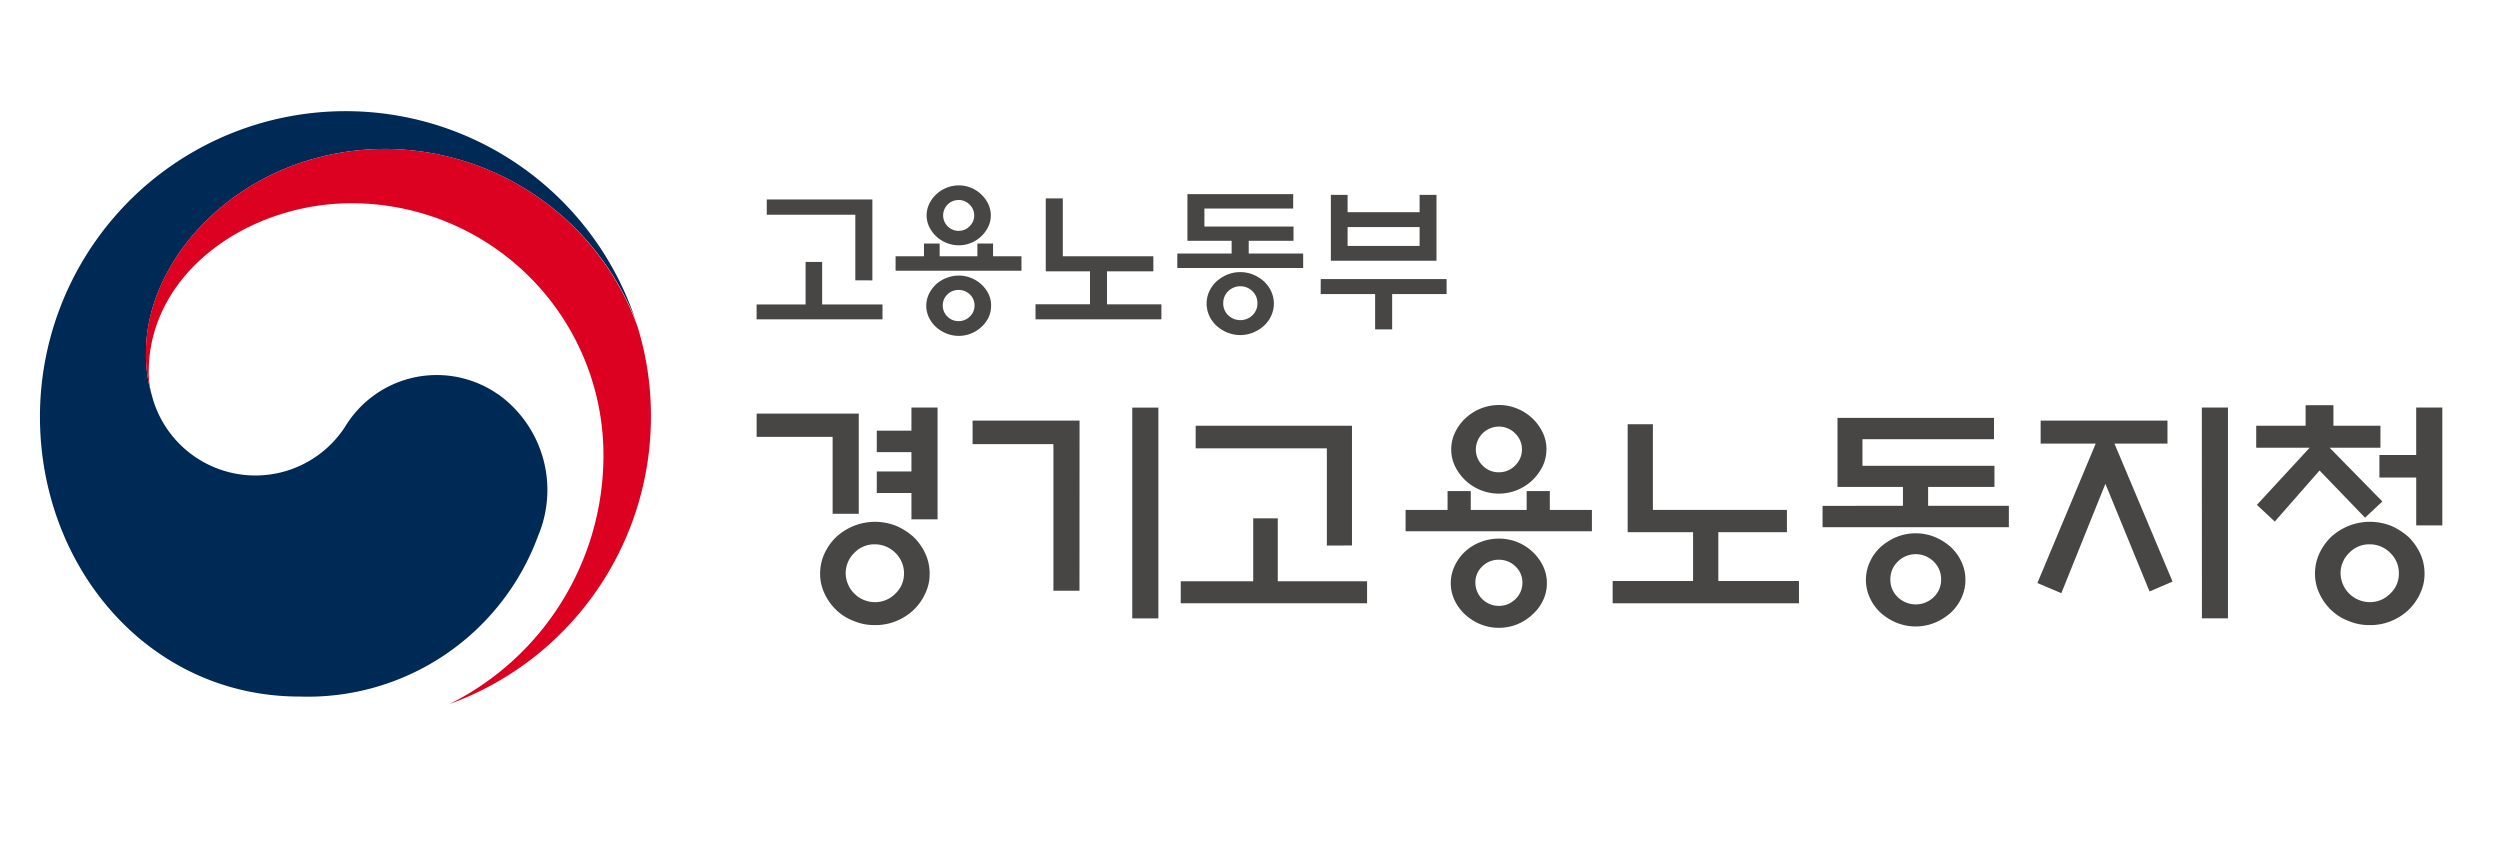
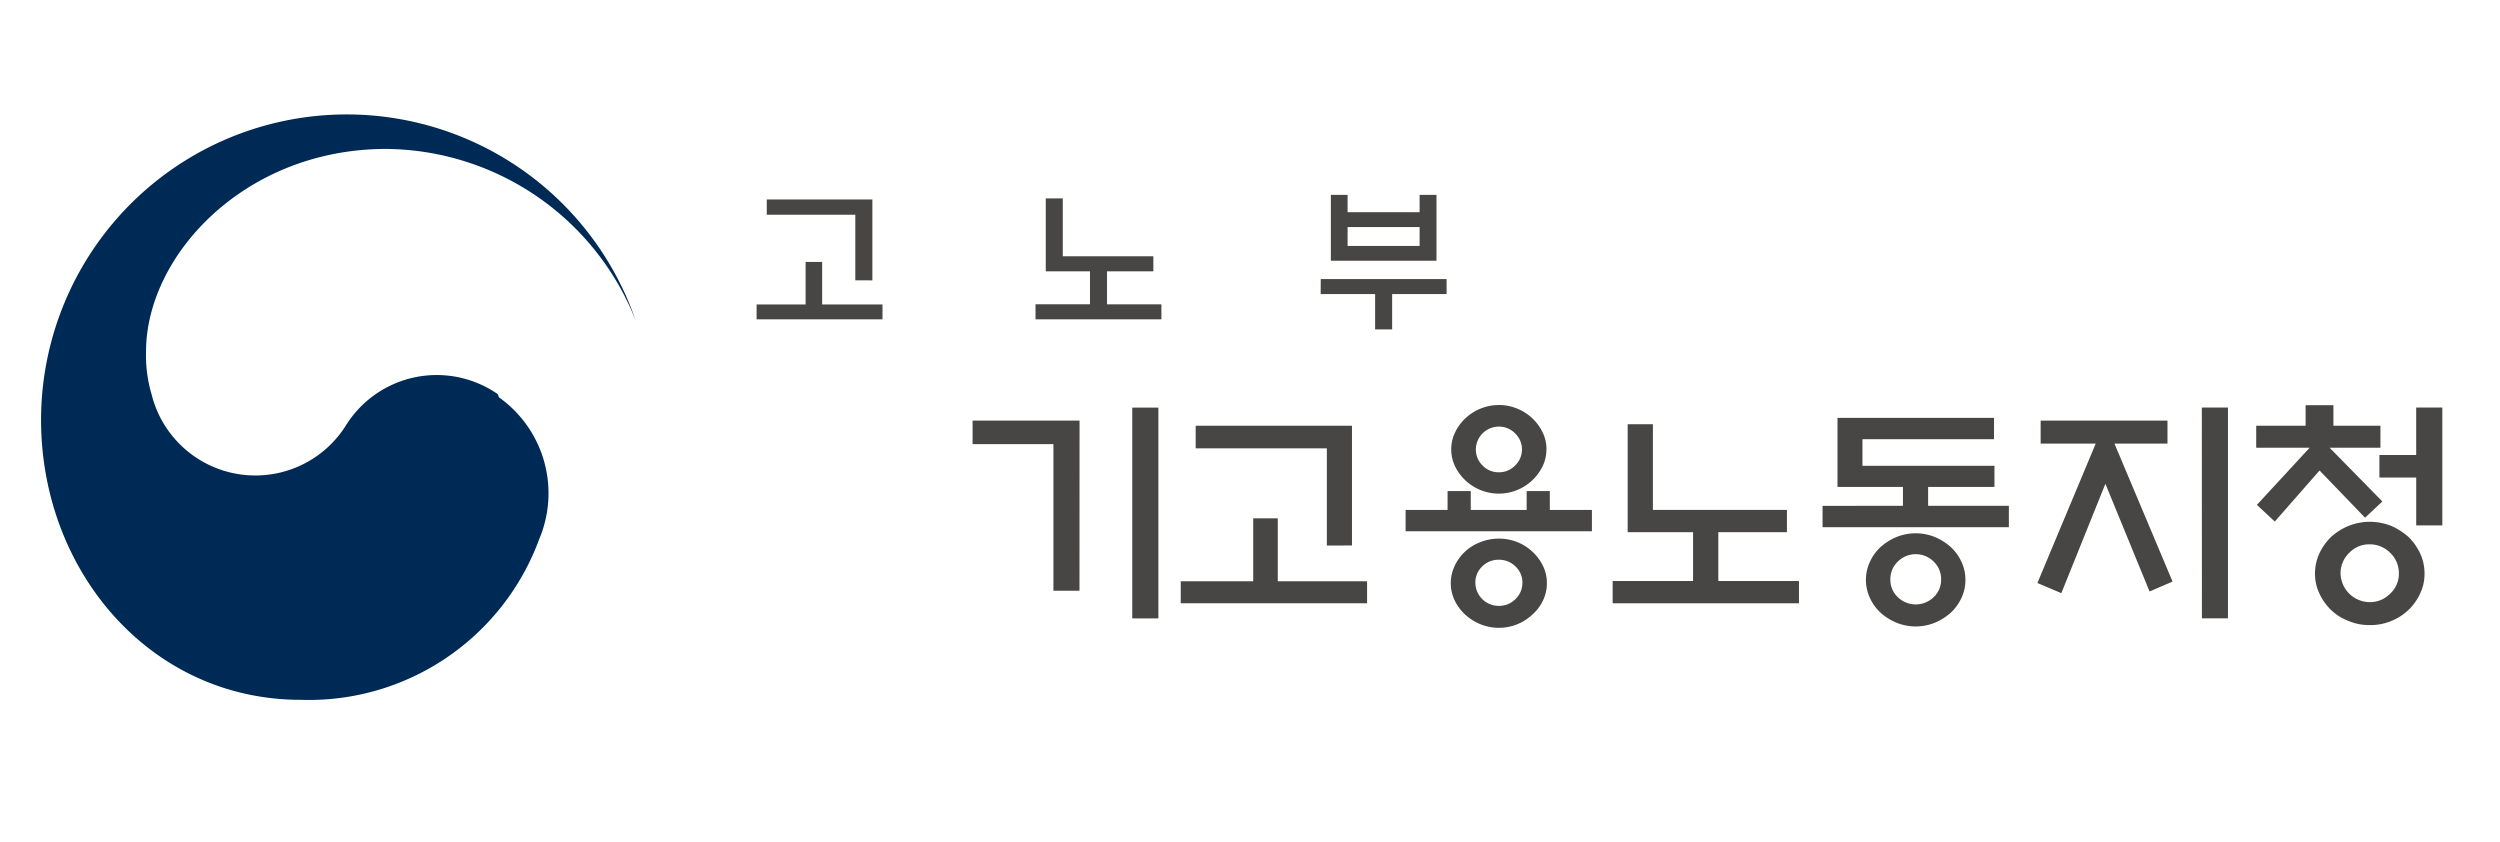
<svg xmlns="http://www.w3.org/2000/svg" width="101" height="34" viewBox="0 0 101 34">
  <g id="그룹_284" data-name="그룹 284" transform="translate(-694 -2547)">
    <g id="그룹_279" data-name="그룹 279" transform="translate(0 935)">
      <path id="패스_1912" data-name="패스 1912" d="M217.688,22.3V20.583h.669V22.3h2.438v.6h-5.086v-.6Zm2.009-.974V18.674h-3.578v-.615h4.267v3.268Z" transform="translate(508.858 1602)" fill="#474645" />
-       <path id="패스_1913" data-name="패스 1913" d="M222.471,20.354v-.515h.633v.515h1.525v-.515h.633v.515h1.147v.583h-5.085v-.583Zm2.71,2a1.075,1.075,0,0,1-.1.468,1.206,1.206,0,0,1-.285.381,1.331,1.331,0,0,1-.918.366,1.33,1.33,0,0,1-.509-.1,1.378,1.378,0,0,1-.422-.267,1.268,1.268,0,0,1-.279-.381,1.1,1.1,0,0,1,0-.936,1.366,1.366,0,0,1,.279-.388,1.352,1.352,0,0,1,.422-.264,1.367,1.367,0,0,1,.509-.1,1.339,1.339,0,0,1,.505.1,1.326,1.326,0,0,1,.7.652,1.072,1.072,0,0,1,.1.468m-.012-3.653a1.043,1.043,0,0,1-.106.465,1.29,1.29,0,0,1-.285.385,1.313,1.313,0,0,1-.4.26,1.281,1.281,0,0,1-.5.1,1.308,1.308,0,0,1-.506-.1,1.328,1.328,0,0,1-.691-.645,1.066,1.066,0,0,1,0-.927,1.278,1.278,0,0,1,.285-.388,1.293,1.293,0,0,1,.406-.26,1.308,1.308,0,0,1,.506-.1,1.281,1.281,0,0,1,.5.1,1.313,1.313,0,0,1,.4.26,1.278,1.278,0,0,1,.285.388,1.049,1.049,0,0,1,.106.462m-.658,3.641a.6.6,0,0,0-.188-.444.635.635,0,0,0-.456-.183.622.622,0,0,0-.453.183.6.6,0,0,0-.186.444.609.609,0,0,0,.186.446.616.616,0,0,0,.453.186.63.63,0,0,0,.456-.186.607.607,0,0,0,.188-.446M224.5,18.7a.6.6,0,0,0-.186-.434.609.609,0,0,0-.446-.186.623.623,0,0,0,0,1.246.609.609,0,0,0,.446-.186.6.6,0,0,0,.186-.44" transform="translate(508.858 1602)" fill="#474645" />
      <path id="패스_1914" data-name="패스 1914" d="M232.063,22.295V22.9h-5.086v-.608h2.2V20.962h-1.786V18.016h.688v2.338h3.659v.608h-1.873v1.333Z" transform="translate(508.858 1602)" fill="#474645" />
-       <path id="패스_1915" data-name="패스 1915" d="M234.9,20.243v-.515h-1.786V17.842h4.273v.583H233.8v.726h3.6v.577H235.59v.515h2.2v.583h-5.085v-.583Zm1.706,2.021a1.178,1.178,0,0,1-.108.494,1.278,1.278,0,0,1-.289.4,1.513,1.513,0,0,1-.437.276,1.384,1.384,0,0,1-1.048,0,1.518,1.518,0,0,1-.438-.276,1.276,1.276,0,0,1-.288-.4,1.172,1.172,0,0,1,0-.987,1.292,1.292,0,0,1,.288-.4,1.562,1.562,0,0,1,.438-.276,1.4,1.4,0,0,1,1.048,0,1.557,1.557,0,0,1,.437.276,1.294,1.294,0,0,1,.289.4,1.173,1.173,0,0,1,.108.493m-.664-.012a.661.661,0,0,0-.2-.487.7.7,0,0,0-.981,0,.661.661,0,0,0-.2.487.65.65,0,0,0,.2.484.707.707,0,0,0,.981,0,.65.65,0,0,0,.2-.484" transform="translate(508.858 1602)" fill="#474645" />
      <path id="패스_1916" data-name="패스 1916" d="M238.5,21.274h5.085v.607h-2.2v1.427h-.688V21.881h-2.2Zm1.085-2.7h2.909v-.7h.682v2.66h-4.267v-2.66h.676Zm2.909.6h-2.909v.763h2.909Z" transform="translate(508.858 1602)" fill="#474645" />
      <path id="패스_1917" data-name="패스 1917" d="M235.772,33.482V30.94h.992v2.542h3.608v.891h-7.528v-.891Zm2.975-1.441V28.112h-5.3V27.2h6.315v4.837Z" transform="translate(508.858 1602)" fill="#474645" />
      <path id="패스_1918" data-name="패스 1918" d="M243.624,30.6v-.762h.937V30.6h2.258v-.762h.936V30.6h1.7v.862h-7.527V30.6Zm4.012,2.964a1.587,1.587,0,0,1-.156.694,1.78,1.78,0,0,1-.423.564,1.968,1.968,0,0,1-1.358.542,1.985,1.985,0,0,1-.753-.147,2.066,2.066,0,0,1-.624-.4,1.861,1.861,0,0,1-.413-.564,1.62,1.62,0,0,1,0-1.387,1.872,1.872,0,0,1,1.037-.963,2.02,2.02,0,0,1,.753-.143,1.983,1.983,0,0,1,.748.143,1.973,1.973,0,0,1,1.033.963,1.589,1.589,0,0,1,.156.693m-.019-5.406a1.539,1.539,0,0,1-.156.688,1.968,1.968,0,0,1-3.534,0,1.586,1.586,0,0,1,0-1.372,1.917,1.917,0,0,1,.422-.574,1.981,1.981,0,0,1,1.35-.532,1.891,1.891,0,0,1,.743.147,1.943,1.943,0,0,1,.6.385,1.9,1.9,0,0,1,.422.574,1.55,1.55,0,0,1,.156.684m-.973,5.388a.879.879,0,0,0-.279-.656.935.935,0,0,0-.675-.271.917.917,0,0,0-.67.271.884.884,0,0,0-.276.656.941.941,0,0,0,.946.936.927.927,0,0,0,.675-.275.9.9,0,0,0,.279-.661m-.018-5.388a.884.884,0,0,0-.275-.643.9.9,0,0,0-.661-.275.932.932,0,0,0-.927.918.9.9,0,0,0,.271.652.887.887,0,0,0,.656.275.9.9,0,0,0,.661-.275.894.894,0,0,0,.275-.652" transform="translate(508.858 1602)" fill="#474645" />
      <path id="패스_1919" data-name="패스 1919" d="M257.82,33.473v.9h-7.527v-.9h3.249V31.5H250.9V27.139h1.019V30.6h5.415v.9h-2.772v1.973Z" transform="translate(508.858 1602)" fill="#474645" />
      <path id="패스_1920" data-name="패스 1920" d="M262.021,30.434v-.762h-2.644v-2.79H265.7v.862h-5.315v1.074h5.333v.854h-2.68v.762H266.3V31.3h-7.527v-.863Zm2.524,2.993a1.7,1.7,0,0,1-.16.729,1.891,1.891,0,0,1-.427.592,2.254,2.254,0,0,1-.647.409,2.054,2.054,0,0,1-1.551,0,2.246,2.246,0,0,1-.648-.409,1.872,1.872,0,0,1-.426-.592,1.731,1.731,0,0,1,0-1.458,1.877,1.877,0,0,1,.426-.593,2.289,2.289,0,0,1,.648-.409,2.067,2.067,0,0,1,1.551,0,2.3,2.3,0,0,1,.647.409,1.9,1.9,0,0,1,.427.593,1.7,1.7,0,0,1,.16.729m-.982-.019a.974.974,0,0,0-.3-.72,1.028,1.028,0,0,0-1.45,0,.974.974,0,0,0-.3.72.958.958,0,0,0,.3.717,1.043,1.043,0,0,0,1.45,0,.958.958,0,0,0,.3-.717" transform="translate(508.858 1602)" fill="#474645" />
-       <path id="패스_1921" data-name="패스 1921" d="M219.836,30.758H218.78V27.649h-3.07V26.71h4.126Zm2.864,2.415a1.807,1.807,0,0,1-.176.8,2.147,2.147,0,0,1-.469.665,2.234,2.234,0,0,1-.7.45,2.181,2.181,0,0,1-.86.166,2.152,2.152,0,0,1-.861-.166,2.068,2.068,0,0,1-.713-.45,2.166,2.166,0,0,1-.47-.665,1.82,1.82,0,0,1-.176-.8,1.928,1.928,0,0,1,.176-.811,2.279,2.279,0,0,1,.47-.665,2.394,2.394,0,0,1,.713-.45,2.339,2.339,0,0,1,.861-.166,2.374,2.374,0,0,1,.86.166,2.629,2.629,0,0,1,.7.45,2.258,2.258,0,0,1,.469.665,1.913,1.913,0,0,1,.176.811m-1.036-.01a1.148,1.148,0,0,0-.352-.831,1.181,1.181,0,0,0-.831-.342,1.123,1.123,0,0,0-.821.342,1.148,1.148,0,0,0-.352.831,1.185,1.185,0,0,0,1.173,1.164,1.14,1.14,0,0,0,.831-.342,1.1,1.1,0,0,0,.352-.822m.3-6.7h1.056v4.517h-1.056V29.918h-1.4v-.871h1.4v-.782h-1.4V27.4h1.4Z" transform="translate(508.858 1602)" fill="#474645" />
      <path id="패스_1922" data-name="패스 1922" d="M228.753,33.867H227.7V27.942h-3.265v-.949h4.321Zm2.132-7.4h1.056v8.516h-1.056Z" transform="translate(508.858 1602)" fill="#474645" />
      <path id="패스_1923" data-name="패스 1923" d="M267.584,27.922v-.929h5.124v.929h-2.142l2.347,5.573-.929.4L270.2,29.545l-1.78,4.419-.967-.41,2.356-5.632Zm6.512-1.457h1.056v8.516H274.1Z" transform="translate(508.858 1602)" fill="#474645" />
      <path id="패스_1924" data-name="패스 1924" d="M276.293,28.088V27.2h1.995v-.831h1.124V27.2h1.9v.889h-2.053l2.131,2.171-.7.655-1.838-1.907-1.809,2.063-.723-.674,2.131-2.308Zm6.8,5.085a1.805,1.805,0,0,1-.176.8,2.146,2.146,0,0,1-.469.665,2.211,2.211,0,0,1-.7.45,2.181,2.181,0,0,1-.86.166,2.148,2.148,0,0,1-.861-.166,2.053,2.053,0,0,1-.714-.45,2.164,2.164,0,0,1-.469-.665,1.819,1.819,0,0,1-.176-.8,1.929,1.929,0,0,1,.176-.812,2.29,2.29,0,0,1,.469-.665,2.413,2.413,0,0,1,.714-.45,2.335,2.335,0,0,1,.861-.166,2.374,2.374,0,0,1,.86.166,2.645,2.645,0,0,1,.7.45,2.27,2.27,0,0,1,.469.665,1.914,1.914,0,0,1,.176.812m-1.036-.01a1.144,1.144,0,0,0-.352-.831,1.177,1.177,0,0,0-.831-.342,1.12,1.12,0,0,0-.821.342,1.145,1.145,0,0,0-.353.831,1.187,1.187,0,0,0,1.174,1.163,1.136,1.136,0,0,0,.831-.342,1.092,1.092,0,0,0,.352-.821m.7-1.936V29.291H281.27v-.909h1.486V26.465h1.056v4.762Z" transform="translate(508.858 1602)" fill="#474645" />
-       <path id="패스_1925" data-name="패스 1925" d="M205.251,25.923a4.324,4.324,0,0,0-6.149,1.288,4.32,4.32,0,0,1-7.812-1.188h0c0-.017-.008-.032-.012-.046l-.014-.054a5.54,5.54,0,0,1-.222-1.718c0-3.874,3.977-8.188,9.7-8.188a10.928,10.928,0,0,1,10.086,6.945c-.017-.047-.032-.089-.045-.132a12.348,12.348,0,0,0-24.027,4c0,6.1,4.4,11.311,10.495,11.311a9.911,9.911,0,0,0,9.627-6.484,4.756,4.756,0,0,0-1.625-5.739" transform="translate(508.858 1602)" fill="#002a56" />
-       <path id="패스_1926" data-name="패스 1926" d="M210.9,23.2a10.886,10.886,0,0,0-10.161-7.184c-5.724,0-9.7,4.314-9.7,8.188a5.54,5.54,0,0,0,.222,1.718,3.6,3.6,0,0,1-.112-.882c0-4.034,4.039-6.829,8.191-6.829A10.179,10.179,0,0,1,209.522,28.39,11.223,11.223,0,0,1,203.3,38.444v0a12.348,12.348,0,0,0,8.14-11.612A12.213,12.213,0,0,0,210.9,23.2" transform="translate(508.858 1602)" fill="#dc0021" />
+       <path id="패스_1925" data-name="패스 1925" d="M205.251,25.923a4.324,4.324,0,0,0-6.149,1.288,4.32,4.32,0,0,1-7.812-1.188h0c0-.017-.008-.032-.012-.046l-.014-.054a5.54,5.54,0,0,1-.222-1.718c0-3.874,3.977-8.188,9.7-8.188a10.928,10.928,0,0,1,10.086,6.945a12.348,12.348,0,0,0-24.027,4c0,6.1,4.4,11.311,10.495,11.311a9.911,9.911,0,0,0,9.627-6.484,4.756,4.756,0,0,0-1.625-5.739" transform="translate(508.858 1602)" fill="#002a56" />
    </g>
-     <rect id="사각형_121" data-name="사각형 121" width="101" height="34" transform="translate(694 2547)" fill="none" />
  </g>
</svg>